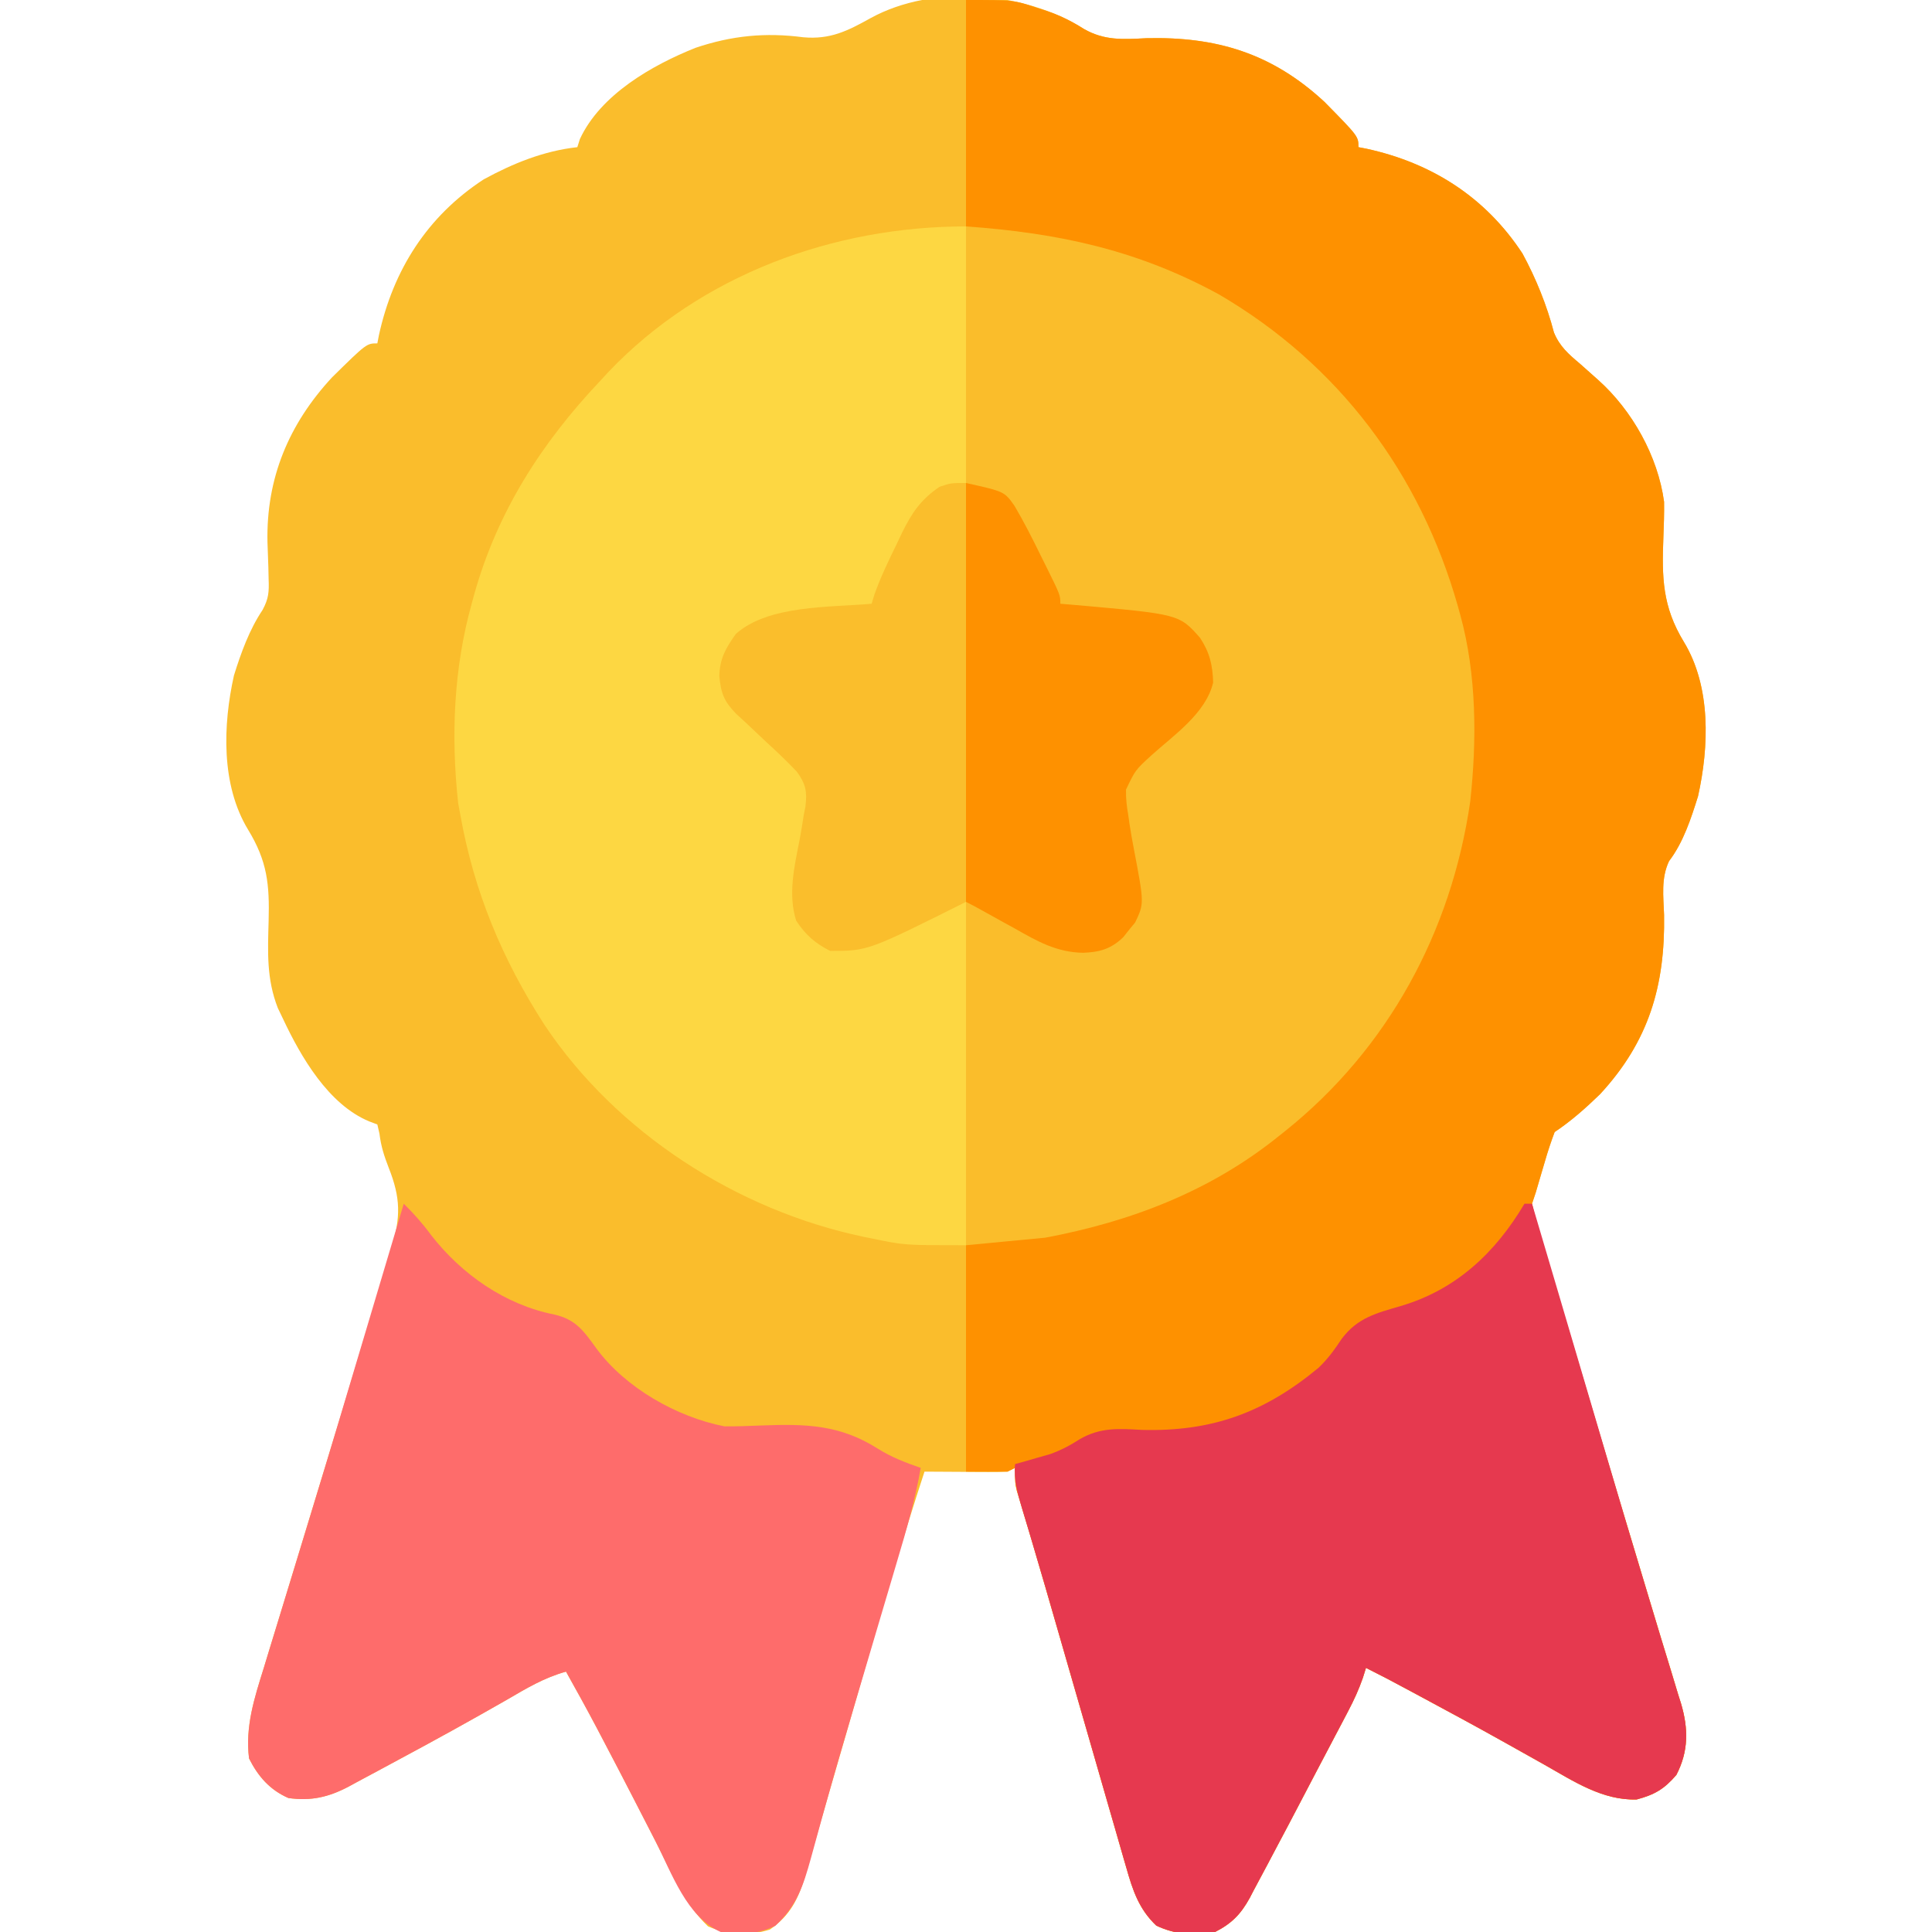
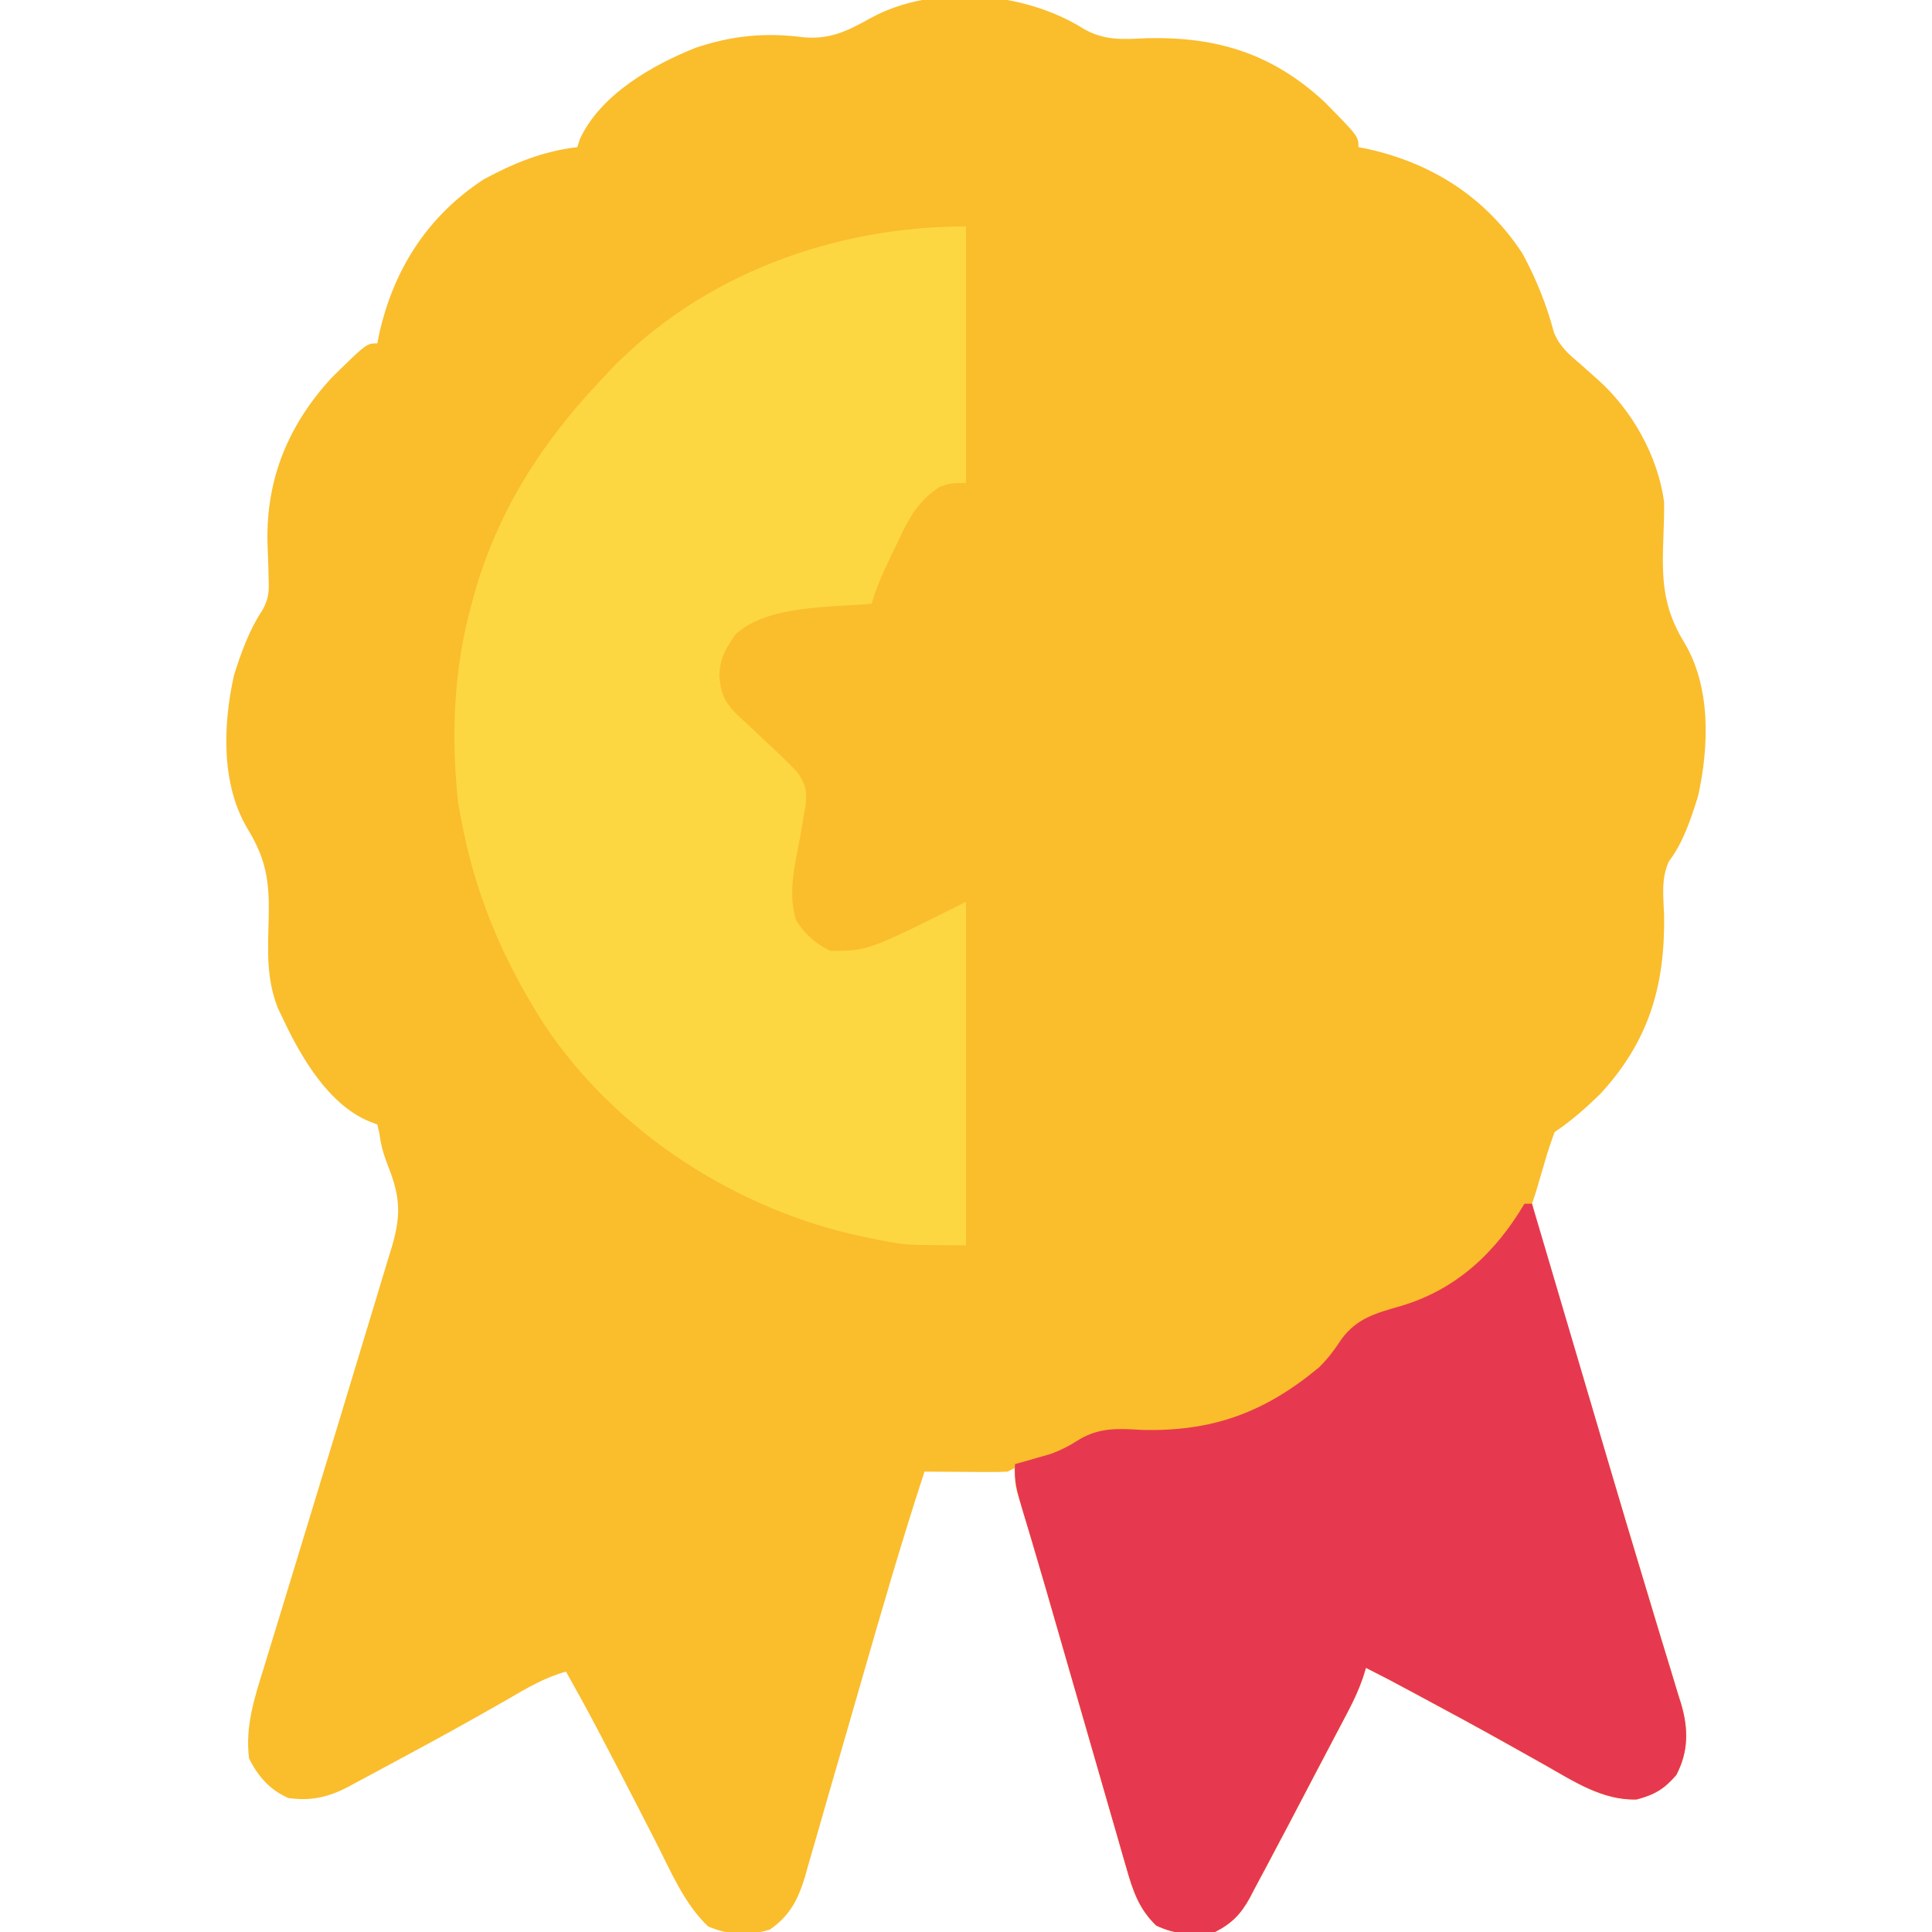
<svg xmlns="http://www.w3.org/2000/svg" width="512" height="512">
  <path d="M0 0 C5.47 3.111 10.395 2.777 16.535 2.457 C35.107 2.003 49.847 6.414 63.785 19.332 C72.785 28.48 72.785 28.48 72.785 31.332 C73.489 31.467 74.193 31.603 74.918 31.742 C92.259 35.523 106.476 44.595 116.258 59.52 C119.823 66.084 122.715 73.227 124.598 80.449 C126.117 84.138 128.491 86.202 131.473 88.707 C132.566 89.676 133.657 90.647 134.746 91.621 C135.272 92.088 135.797 92.555 136.339 93.036 C145.329 101.091 152.149 113.223 153.785 125.332 C153.828 128.42 153.727 131.484 153.605 134.57 C153.183 145.396 153.318 153.061 159.031 162.445 C166.263 174.349 165.704 190.223 162.785 203.332 C160.944 209.23 158.858 215.622 155.094 220.543 C152.941 225.132 153.613 229.845 153.785 234.832 C154.078 253.493 149.772 268.31 136.785 282.332 C132.996 285.999 129.176 289.405 124.785 292.332 C123.786 294.987 122.935 297.551 122.16 300.27 C121.835 301.363 121.835 301.363 121.504 302.479 C120.925 304.428 120.355 306.38 119.785 308.332 C119.455 309.322 119.125 310.312 118.785 311.332 C119.376 313.925 120.046 316.403 120.82 318.941 C121.05 319.719 121.28 320.497 121.516 321.298 C122.285 323.895 123.066 326.489 123.848 329.082 C124.393 330.913 124.937 332.745 125.48 334.576 C126.638 338.474 127.801 342.37 128.969 346.264 C130.783 352.319 132.583 358.378 134.38 364.438 C139.128 380.434 143.893 396.426 148.737 412.394 C150.171 417.129 151.595 421.867 153.017 426.605 C153.951 429.697 154.904 432.783 155.857 435.869 C156.411 437.709 156.964 439.55 157.516 441.391 C157.766 442.18 158.017 442.97 158.275 443.784 C160.246 450.486 160.292 456.425 157.035 462.707 C153.822 466.455 151.287 467.928 146.535 469.207 C137.512 469.508 129.822 464.387 122.195 460.066 C119.667 458.634 117.131 457.22 114.595 455.804 C113.286 455.073 111.977 454.342 110.669 453.61 C103.893 449.82 97.063 446.13 90.223 442.457 C89.13 441.869 88.037 441.281 86.91 440.675 C80.884 437.434 80.884 437.434 74.785 434.332 C74.511 435.211 74.236 436.09 73.953 436.995 C72.871 440.086 71.619 442.825 70.098 445.719 C69.569 446.73 69.04 447.741 68.495 448.783 C67.931 449.851 67.367 450.919 66.785 452.02 C66.203 453.129 65.62 454.239 65.021 455.383 C63.836 457.638 62.651 459.892 61.463 462.146 C59.975 464.972 58.495 467.803 57.02 470.637 C55.018 474.478 52.996 478.308 50.957 482.13 C50.161 483.627 49.369 485.126 48.582 486.628 C47.415 488.85 46.228 491.061 45.035 493.27 C44.695 493.926 44.354 494.583 44.003 495.26 C41.609 499.623 39.216 502.066 34.785 504.332 C29.252 505.312 24.308 505.053 19.223 502.645 C14.604 498.263 12.962 493.258 11.261 487.251 C11.028 486.45 10.795 485.649 10.555 484.824 C9.786 482.176 9.028 479.526 8.27 476.875 C7.731 475.011 7.191 473.148 6.651 471.285 C5.227 466.365 3.812 461.444 2.398 456.521 C0.984 451.602 -0.438 446.685 -1.859 441.768 C-3.503 436.08 -5.146 430.392 -6.782 424.701 C-9.022 416.913 -11.266 409.127 -13.572 401.358 C-13.907 400.226 -14.243 399.094 -14.588 397.928 C-15.179 395.94 -15.774 393.952 -16.375 391.967 C-16.625 391.126 -16.875 390.285 -17.132 389.419 C-17.344 388.716 -17.556 388.013 -17.775 387.288 C-18.215 385.332 -18.215 385.332 -18.215 381.332 C-18.875 381.662 -19.535 381.992 -20.215 382.332 C-21.882 382.416 -23.553 382.439 -25.223 382.43 C-26.111 382.427 -26.999 382.425 -27.915 382.422 C-29.045 382.413 -30.175 382.404 -31.34 382.395 C-33.28 382.383 -35.22 382.372 -37.16 382.361 C-39.687 382.347 -39.687 382.347 -42.215 382.332 C-48.088 400.264 -53.346 418.357 -58.559 436.488 C-59.649 440.278 -60.74 444.068 -61.832 447.857 C-62.046 448.6 -62.26 449.342 -62.48 450.107 C-64.144 455.877 -65.817 461.643 -67.496 467.408 C-68.755 471.735 -69.993 476.068 -71.223 480.403 C-71.823 482.475 -72.425 484.546 -73.027 486.617 C-73.281 487.531 -73.534 488.445 -73.796 489.387 C-75.586 495.446 -77.809 500.003 -83.191 503.684 C-88.634 505.428 -94.419 505.13 -99.59 502.832 C-105.939 496.785 -109.485 488.145 -113.432 480.418 C-114.752 477.836 -116.079 475.257 -117.406 472.678 C-118.071 471.386 -118.735 470.094 -119.399 468.802 C-122.185 463.381 -125.001 457.976 -127.84 452.582 C-128.216 451.864 -128.593 451.146 -128.981 450.407 C-131.651 445.34 -134.417 440.329 -137.215 435.332 C-143.014 436.924 -147.812 439.829 -152.965 442.832 C-162.545 448.319 -172.2 453.652 -181.935 458.86 C-183.447 459.671 -184.958 460.486 -186.467 461.304 C-188.606 462.465 -190.753 463.611 -192.902 464.754 C-193.537 465.101 -194.172 465.449 -194.826 465.806 C-200.168 468.614 -204.793 469.672 -210.777 468.832 C-215.684 466.691 -218.825 463.112 -221.215 458.332 C-222.271 449.867 -219.788 442.281 -217.289 434.293 C-216.868 432.912 -216.449 431.531 -216.031 430.149 C-215.136 427.2 -214.232 424.254 -213.322 421.309 C-211.887 416.666 -210.474 412.016 -209.064 407.365 C-207.109 400.922 -205.148 394.481 -203.18 388.042 C-199.179 374.945 -195.185 361.847 -191.248 348.732 C-189.989 344.541 -188.717 340.354 -187.434 336.17 C-186.457 332.969 -185.497 329.761 -184.535 326.555 C-184.181 325.413 -183.827 324.271 -183.462 323.095 C-181.009 314.821 -181.013 309.857 -184.215 301.77 C-185.434 298.611 -186.237 296.154 -186.652 292.77 C-186.838 291.965 -187.024 291.161 -187.215 290.332 C-187.932 290.06 -188.648 289.788 -189.387 289.508 C-200.184 285.019 -207.461 272.445 -212.215 262.332 C-212.895 260.915 -212.895 260.915 -213.59 259.469 C-216.61 251.719 -216.253 244.607 -216.027 236.395 C-215.767 226.705 -216.365 220.588 -221.461 212.219 C-228.693 200.315 -228.134 184.441 -225.215 171.332 C-223.348 165.35 -221.133 159.186 -217.631 153.975 C-216.001 150.933 -215.901 149.218 -216.027 145.797 C-216.051 144.739 -216.074 143.682 -216.098 142.592 C-216.175 140.404 -216.253 138.217 -216.332 136.029 C-216.7 119.107 -210.7 104.724 -199.215 92.332 C-190.067 83.332 -190.067 83.332 -187.215 83.332 C-187.079 82.628 -186.944 81.924 -186.805 81.199 C-183.029 63.879 -173.957 49.612 -159.023 39.863 C-151.219 35.608 -143.087 32.311 -134.215 31.332 C-133.993 30.627 -133.771 29.922 -133.543 29.195 C-128.073 17.403 -114.426 9.611 -102.859 4.992 C-93.229 1.759 -84.383 0.897 -74.34 2.207 C-67.146 2.857 -62.542 0.492 -56.484 -2.875 C-39.906 -11.967 -15.767 -9.982 0 0 Z " fill="#FABD2C" transform="translate(287.215,7.668)" />
  <path d="M0 0 C22.008 17.978 37.758 41.394 46.058 68.625 C46.416 69.793 46.416 69.793 46.781 70.984 C56.47 104.61 50.956 141.46 34.442 171.902 C30.964 178.093 27.174 183.865 22.683 189.375 C22.045 190.176 22.045 190.176 21.396 190.993 C-1.355 219.47 -34.036 237.295 -70.317 241.375 C-107.702 243.844 -142.7 233.795 -171.692 209.714 C-196.514 187.589 -212.444 160.23 -218.317 127.375 C-218.509 126.33 -218.702 125.286 -218.899 124.21 C-220.826 106.528 -220.108 88.517 -215.317 71.375 C-215.012 70.246 -215.012 70.246 -214.7 69.094 C-208.586 47.119 -196.901 28.859 -181.317 12.375 C-180.559 11.552 -179.801 10.73 -179.021 9.882 C-132.513 -38.905 -51.917 -41.108 0 0 Z " fill="#FABD2B" transform="translate(340.317,88.625)" />
-   <path d="M0 0 C12.739 0 12.739 0 19.125 2.188 C19.763 2.384 20.401 2.581 21.059 2.783 C24.823 4.009 27.914 5.546 31.258 7.668 C36.705 10.791 41.625 10.444 47.75 10.125 C66.322 9.671 81.062 14.082 95 27 C104 36.148 104 36.148 104 39 C104.704 39.135 105.408 39.271 106.133 39.41 C123.474 43.191 137.691 52.263 147.473 67.188 C151.037 73.752 153.93 80.895 155.812 88.117 C157.332 91.806 159.706 93.87 162.688 96.375 C163.781 97.344 164.872 98.315 165.961 99.289 C166.487 99.756 167.012 100.223 167.554 100.704 C176.544 108.759 183.364 120.891 185 133 C185.043 136.088 184.942 139.152 184.82 142.238 C184.397 153.064 184.533 160.729 190.246 170.113 C197.478 182.017 196.919 197.891 194 211 C192.159 216.898 190.073 223.29 186.309 228.211 C184.156 232.8 184.828 237.512 185 242.5 C185.292 261.161 180.987 275.978 168 290 C164.21 293.667 160.39 297.073 156 300 C155 302.655 154.15 305.219 153.375 307.938 C153.158 308.666 152.942 309.395 152.719 310.146 C152.14 312.096 151.569 314.048 151 316 C150.67 316.99 150.34 317.98 150 319 C150.591 321.593 151.261 324.071 152.035 326.609 C152.265 327.387 152.494 328.165 152.731 328.966 C153.5 331.563 154.281 334.157 155.062 336.75 C155.607 338.581 156.152 340.413 156.695 342.244 C157.853 346.142 159.016 350.038 160.183 353.932 C161.998 359.987 163.797 366.046 165.595 372.106 C170.343 388.102 175.108 404.094 179.951 420.062 C181.386 424.797 182.81 429.535 184.232 434.273 C185.166 437.365 186.118 440.451 187.072 443.537 C187.626 445.377 188.179 447.218 188.73 449.059 C188.981 449.848 189.232 450.638 189.49 451.452 C191.461 458.154 191.507 464.093 188.25 470.375 C185.037 474.123 182.502 475.596 177.75 476.875 C168.727 477.176 161.037 472.055 153.409 467.734 C150.882 466.302 148.346 464.888 145.81 463.472 C144.501 462.741 143.192 462.01 141.884 461.278 C135.107 457.488 128.278 453.798 121.438 450.125 C120.344 449.537 119.251 448.949 118.125 448.343 C112.099 445.102 112.099 445.102 106 442 C105.588 443.318 105.588 443.318 105.168 444.663 C104.086 447.754 102.834 450.493 101.312 453.387 C100.784 454.398 100.255 455.409 99.71 456.451 C99.146 457.519 98.581 458.587 98 459.688 C97.418 460.797 96.835 461.907 96.235 463.051 C95.051 465.306 93.865 467.56 92.678 469.813 C91.189 472.64 89.709 475.471 88.234 478.305 C86.233 482.146 84.211 485.976 82.172 489.798 C81.375 491.295 80.584 492.794 79.797 494.296 C78.629 496.518 77.442 498.729 76.25 500.938 C75.909 501.594 75.569 502.251 75.218 502.928 C72.824 507.291 70.431 509.734 66 512 C60.467 512.98 55.523 512.721 50.438 510.312 C45.819 505.931 44.177 500.926 42.476 494.919 C42.243 494.118 42.01 493.317 41.769 492.491 C41.001 489.844 40.243 487.193 39.484 484.543 C38.946 482.679 38.406 480.816 37.866 478.952 C36.442 474.033 35.027 469.112 33.613 464.189 C32.199 459.27 30.777 454.353 29.355 449.436 C27.712 443.748 26.069 438.059 24.433 432.369 C22.193 424.581 19.949 416.795 17.643 409.026 C17.307 407.894 16.972 406.762 16.627 405.596 C16.036 403.608 15.44 401.62 14.84 399.635 C14.59 398.794 14.34 397.953 14.083 397.087 C13.871 396.384 13.659 395.681 13.44 394.956 C13 393 13 393 13 389 C12.34 389.33 11.68 389.66 11 390 C7.37 390 3.74 390 0 390 C0 370.2 0 350.4 0 330 C6.93 329.34 13.86 328.68 21 328 C43.727 323.729 64.842 315.661 83 301 C83.542 300.568 84.084 300.137 84.643 299.692 C111.856 277.889 128.645 246.906 133.625 212.423 C135.396 196.26 135.344 178.765 131 163 C130.78 162.197 130.559 161.394 130.332 160.567 C120.298 125.354 98.715 96.522 67 78 C45.371 66.21 24.473 61.748 0 60 C0 40.2 0 20.4 0 0 Z " fill="#FE9100" transform="translate(256,0)" />
  <path d="M0 0 C0 89.1 0 178.2 0 270 C-16.324 270 -16.324 270 -24.438 268.312 C-25.782 268.041 -25.782 268.041 -27.153 267.765 C-60.644 260.732 -92.585 240.256 -111.695 211.617 C-122.906 194.218 -130.35 176.42 -134 156 C-134.192 154.956 -134.384 153.912 -134.582 152.836 C-136.509 135.153 -135.79 117.142 -131 100 C-130.694 98.871 -130.694 98.871 -130.383 97.72 C-124.269 75.745 -112.583 57.484 -97 41 C-96.242 40.178 -95.484 39.355 -94.703 38.508 C-70.154 12.755 -35.017 0 0 0 Z " fill="#FDD742" transform="translate(256,60)" />
  <path d="M0 0 C0.66 0 1.32 0 2 0 C3.194 4.038 4.387 8.076 5.581 12.114 C6.65 15.731 7.719 19.347 8.788 22.964 C11.744 32.962 14.696 42.96 17.644 52.959 C18.833 56.991 20.022 61.023 21.211 65.055 C21.505 66.053 21.8 67.051 22.103 68.08 C25.351 79.089 28.615 90.092 31.947 101.076 C33.382 105.807 34.807 110.542 36.231 115.276 C36.864 117.368 37.503 119.457 38.148 121.545 C39.024 124.378 39.879 127.218 40.73 130.059 C41.107 131.243 41.107 131.243 41.49 132.452 C43.461 139.154 43.507 145.093 40.25 151.375 C37.037 155.123 34.502 156.596 29.75 157.875 C20.727 158.176 13.037 153.055 5.409 148.734 C2.882 147.302 0.346 145.888 -2.19 144.472 C-3.499 143.741 -4.808 143.01 -6.116 142.278 C-12.893 138.488 -19.722 134.798 -26.562 131.125 C-27.656 130.537 -28.749 129.949 -29.875 129.343 C-35.901 126.102 -35.901 126.102 -42 123 C-42.275 123.879 -42.549 124.758 -42.832 125.663 C-43.914 128.754 -45.166 131.493 -46.688 134.387 C-47.216 135.398 -47.745 136.409 -48.29 137.451 C-48.854 138.519 -49.419 139.587 -50 140.688 C-50.582 141.797 -51.165 142.907 -51.765 144.051 C-52.949 146.306 -54.135 148.56 -55.322 150.813 C-56.811 153.64 -58.291 156.471 -59.766 159.305 C-61.767 163.146 -63.789 166.976 -65.828 170.798 C-66.625 172.295 -67.416 173.794 -68.203 175.296 C-69.371 177.518 -70.558 179.729 -71.75 181.938 C-72.091 182.594 -72.431 183.251 -72.782 183.928 C-75.176 188.291 -77.569 190.734 -82 193 C-87.533 193.98 -92.477 193.721 -97.562 191.312 C-102.181 186.931 -103.823 181.926 -105.524 175.919 C-105.757 175.118 -105.99 174.317 -106.231 173.491 C-106.999 170.844 -107.757 168.193 -108.516 165.543 C-109.054 163.679 -109.594 161.816 -110.134 159.952 C-111.558 155.033 -112.973 150.112 -114.387 145.189 C-115.801 140.27 -117.223 135.353 -118.645 130.436 C-120.289 124.747 -121.932 119.058 -123.567 113.367 C-125.803 105.59 -128.044 97.815 -130.357 90.061 C-130.693 88.934 -131.028 87.807 -131.373 86.645 C-131.963 84.669 -132.558 82.695 -133.16 80.722 C-134.353 76.721 -135.375 73.229 -135 69 C-133.749 68.654 -133.749 68.654 -132.473 68.301 C-131.347 67.975 -130.222 67.649 -129.062 67.312 C-127.96 66.999 -126.858 66.686 -125.723 66.363 C-122.625 65.229 -120.517 64.097 -117.785 62.359 C-112.333 59.231 -107.504 59.592 -101.375 59.938 C-82.802 60.439 -68.88 55.357 -54.523 43.434 C-52.044 41.043 -50.337 38.671 -48.438 35.812 C-44.242 30.195 -39.243 29.002 -32.785 27.108 C-18.123 22.787 -7.706 13.004 0 0 Z " fill="#E6394F" transform="translate(404,319)" />
-   <path d="M0 0 C2.686 2.644 5.024 5.271 7.25 8.312 C15.336 18.708 26.855 26.788 39.938 29.375 C45.626 30.677 47.745 33.778 51.07 38.379 C58.719 48.768 72.343 56.533 85 59 C88.262 59.025 91.502 58.903 94.761 58.769 C106.555 58.308 115.625 58.54 125.703 64.957 C129.404 67.25 132.896 68.58 137 70 C135.55 78.393 133.215 86.469 130.781 94.621 C130.362 96.037 129.944 97.454 129.525 98.87 C128.416 102.623 127.302 106.374 126.187 110.125 C124.355 116.291 122.53 122.459 120.706 128.628 C120.256 130.149 119.807 131.669 119.357 133.19 C116.711 142.13 114.099 151.078 111.594 160.059 C111.36 160.895 111.126 161.732 110.884 162.594 C109.872 166.218 108.873 169.845 107.893 173.478 C105.848 180.851 104.131 186.098 98.438 191.375 C93.559 193.681 89.305 193.76 84 193 C74.96 188.982 71.073 177.483 66.783 169.086 C65.463 166.504 64.136 163.925 62.809 161.346 C62.144 160.054 61.48 158.762 60.816 157.47 C58.03 152.049 55.214 146.644 52.375 141.25 C51.998 140.532 51.622 139.814 51.234 139.075 C48.564 134.008 45.798 128.997 43 124 C37.201 125.592 32.403 128.497 27.25 131.5 C17.67 136.987 8.015 142.32 -1.72 147.528 C-3.233 148.339 -4.743 149.154 -6.252 149.972 C-8.392 151.133 -10.538 152.279 -12.688 153.422 C-13.322 153.769 -13.957 154.117 -14.611 154.474 C-19.954 157.282 -24.578 158.34 -30.562 157.5 C-35.469 155.359 -38.61 151.78 -41 147 C-42.044 138.569 -39.597 131.024 -37.109 123.066 C-36.692 121.694 -36.275 120.32 -35.86 118.947 C-34.969 116.011 -34.07 113.078 -33.165 110.147 C-31.735 105.522 -30.325 100.891 -28.917 96.259 C-27.452 91.439 -25.985 86.62 -24.512 81.802 C-19.607 65.757 -14.806 49.681 -10.02 33.6 C-8.698 29.158 -7.373 24.717 -6.048 20.276 C-5.841 19.583 -5.634 18.89 -5.421 18.176 C-5.02 16.83 -4.618 15.484 -4.217 14.139 C-2.81 9.426 -1.405 4.713 0 0 Z " fill="#FE6C6B" transform="translate(107,319)" />
-   <path d="M0 0 C10.168 2.26 10.168 2.26 12.837 6.029 C15.377 10.333 17.623 14.76 19.812 19.25 C20.315 20.255 20.817 21.261 21.334 22.297 C25 29.719 25 29.719 25 32 C26.305 32.11 27.609 32.219 28.953 32.332 C56.484 34.772 56.484 34.772 62 41 C64.617 44.971 65.351 48.241 65.496 52.875 C63.599 61.003 55.085 66.812 49.203 72.104 C44.865 76.076 44.865 76.076 42.402 81.261 C42.358 83.604 42.588 85.695 43 88 C43.104 88.748 43.208 89.495 43.315 90.265 C43.658 92.544 44.067 94.8 44.5 97.062 C47.234 111.409 47.234 111.409 44.828 116.461 C44.307 117.093 43.787 117.724 43.25 118.375 C42.484 119.346 42.484 119.346 41.703 120.336 C38.501 123.465 35.427 124.341 31.004 124.496 C24.012 124.365 18.902 121.463 12.938 118.062 C11.907 117.499 10.876 116.935 9.814 116.354 C7.925 115.318 6.041 114.273 4.164 113.215 C2.793 112.445 1.406 111.703 0 111 C0 74.37 0 37.74 0 0 Z " fill="#FE9100" transform="translate(256,128)" />
  <path d="M0 0 C0 36.63 0 73.26 0 111 C-26 124 -26 124 -36 124 C-40.049 121.938 -42.522 119.762 -45 116 C-47.213 109.025 -45.494 101.663 -44.119 94.685 C-43.691 92.462 -43.337 90.238 -43 88 C-42.853 87.274 -42.706 86.548 -42.555 85.801 C-42.071 81.823 -42.441 79.761 -44.849 76.482 C-47.427 73.758 -50.102 71.213 -52.875 68.688 C-54.73 66.946 -56.582 65.2 -58.43 63.449 C-59.671 62.31 -59.671 62.31 -60.937 61.147 C-64.131 57.822 -64.922 55.791 -65.375 51.188 C-65.253 46.503 -63.686 43.805 -61 40 C-52.364 32.286 -36.001 32.987 -25 32 C-24.768 31.218 -24.536 30.435 -24.297 29.629 C-22.604 24.891 -20.468 20.449 -18.25 15.938 C-17.624 14.61 -17.624 14.61 -16.984 13.256 C-14.338 7.878 -11.985 4.385 -7 1 C-4 0 -4 0 0 0 Z " fill="#FABE2C" transform="translate(256,128)" />
</svg>